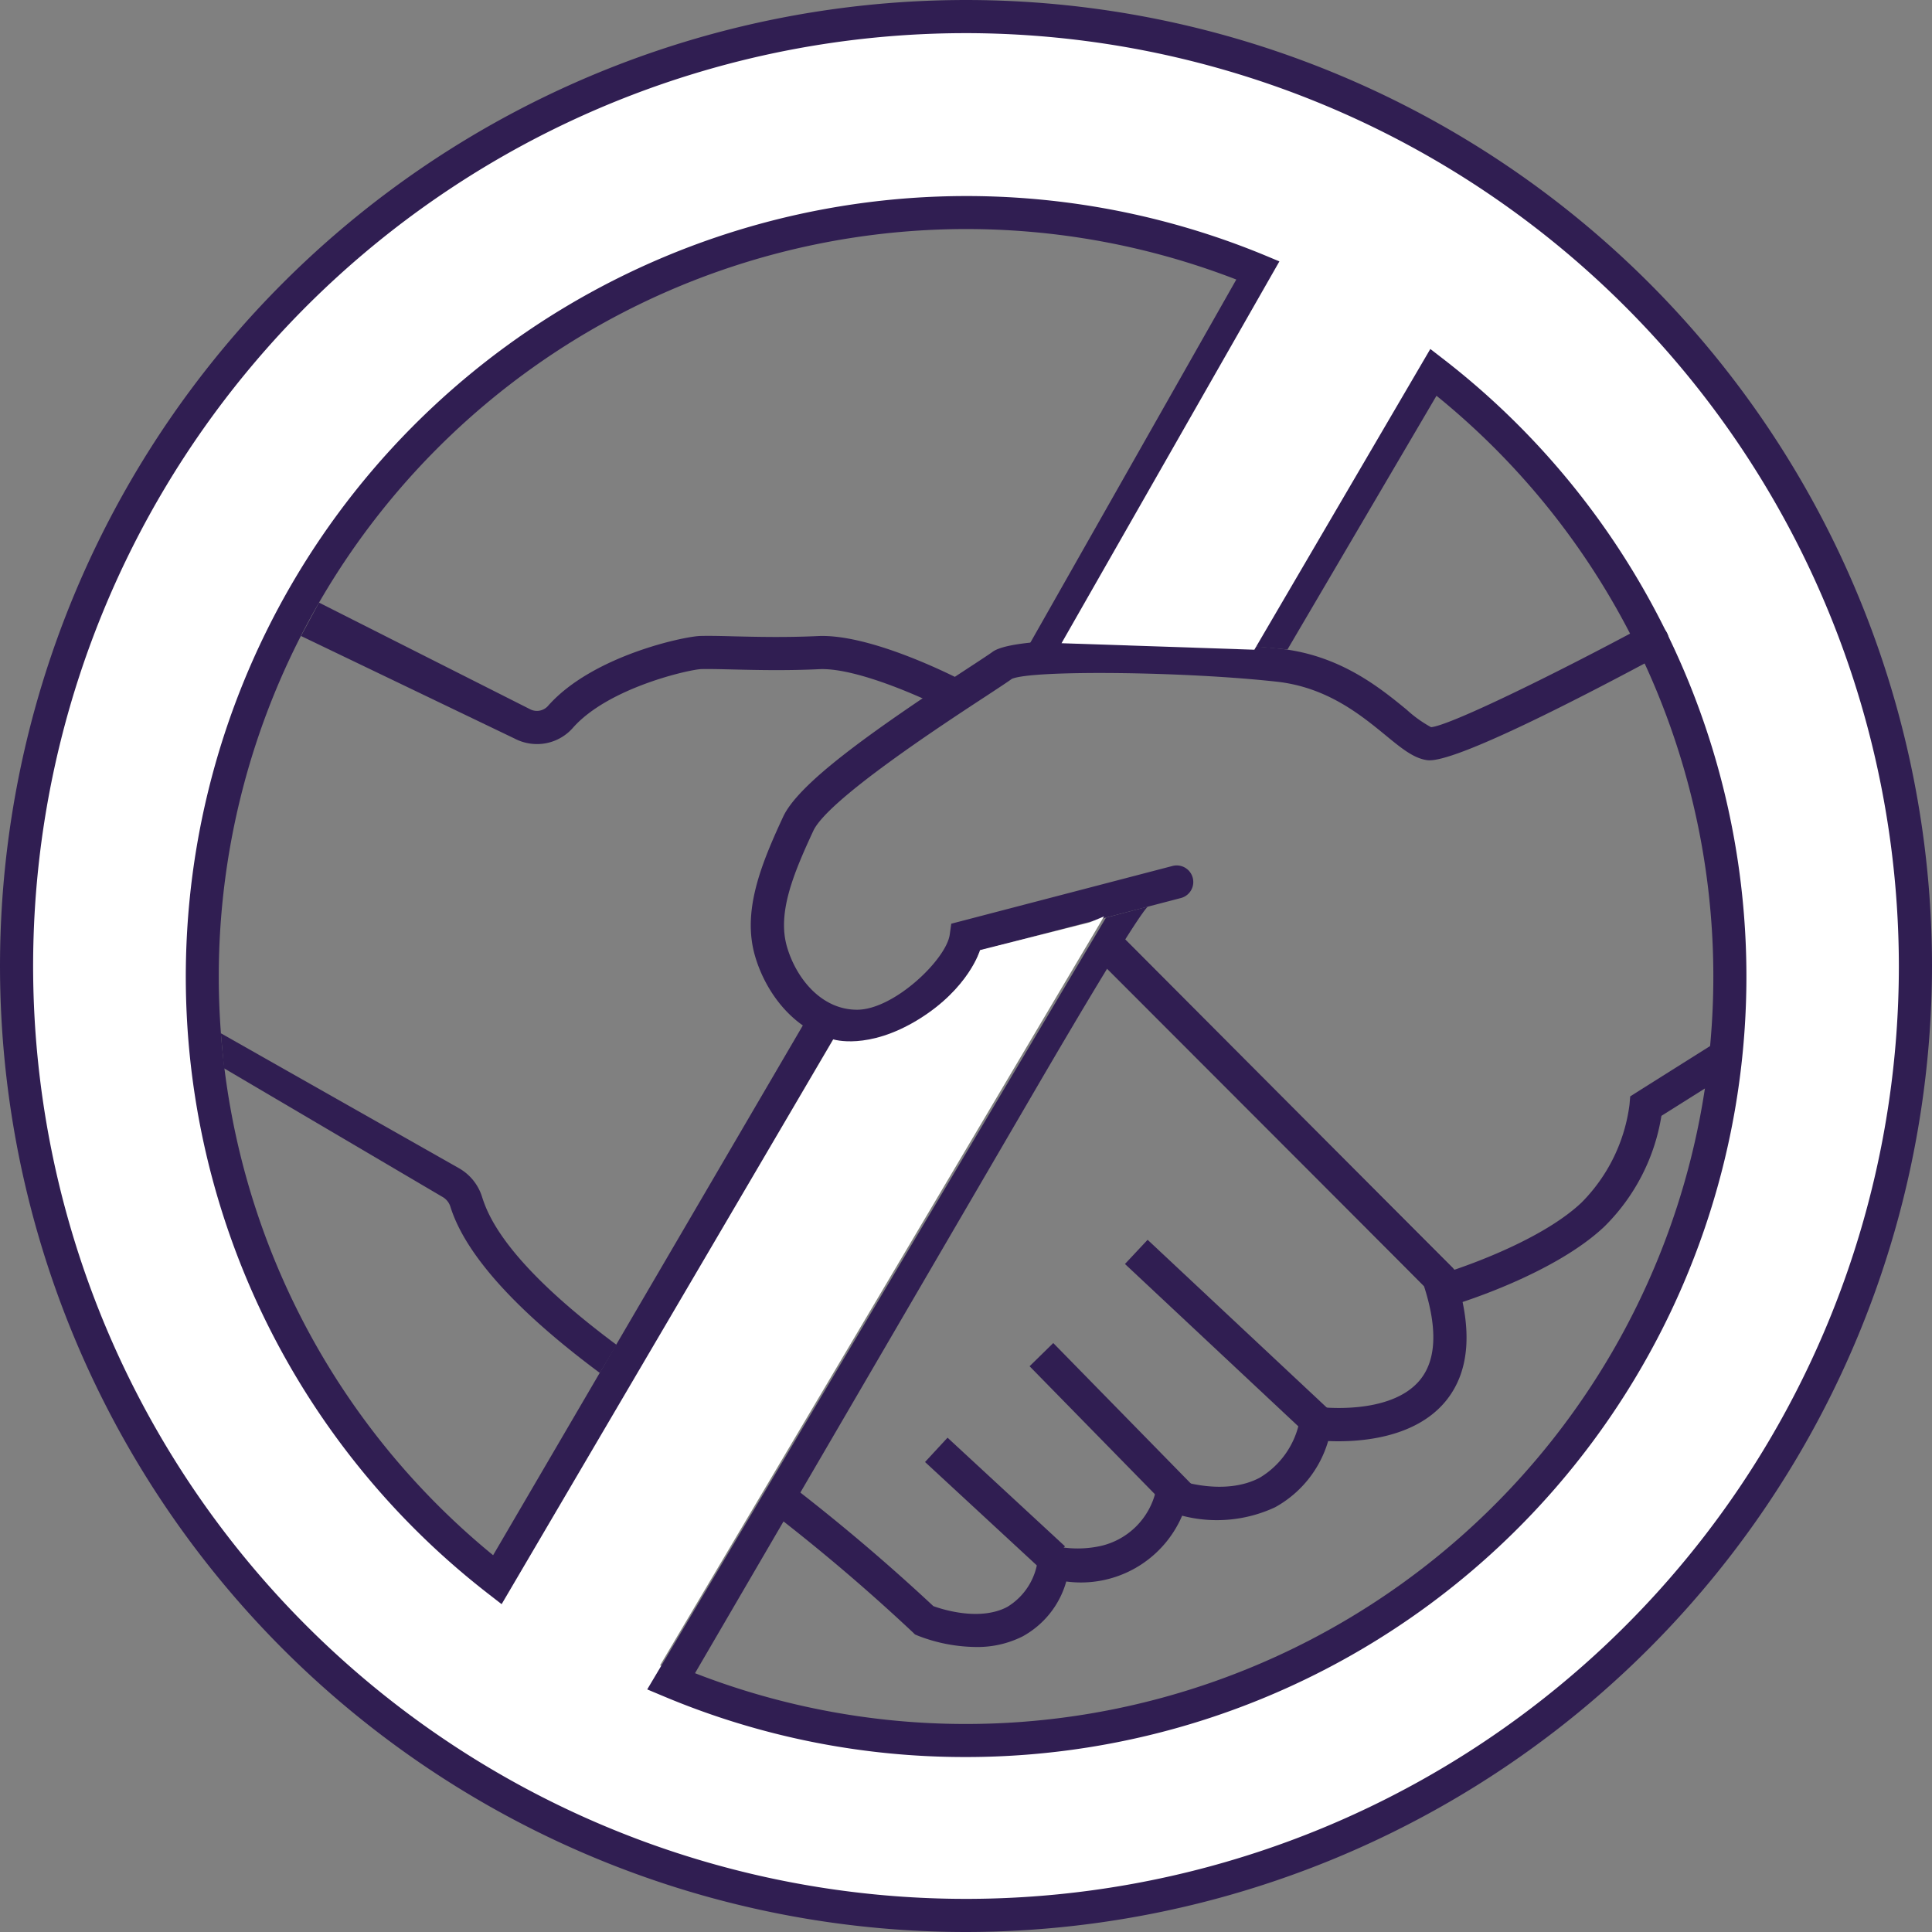
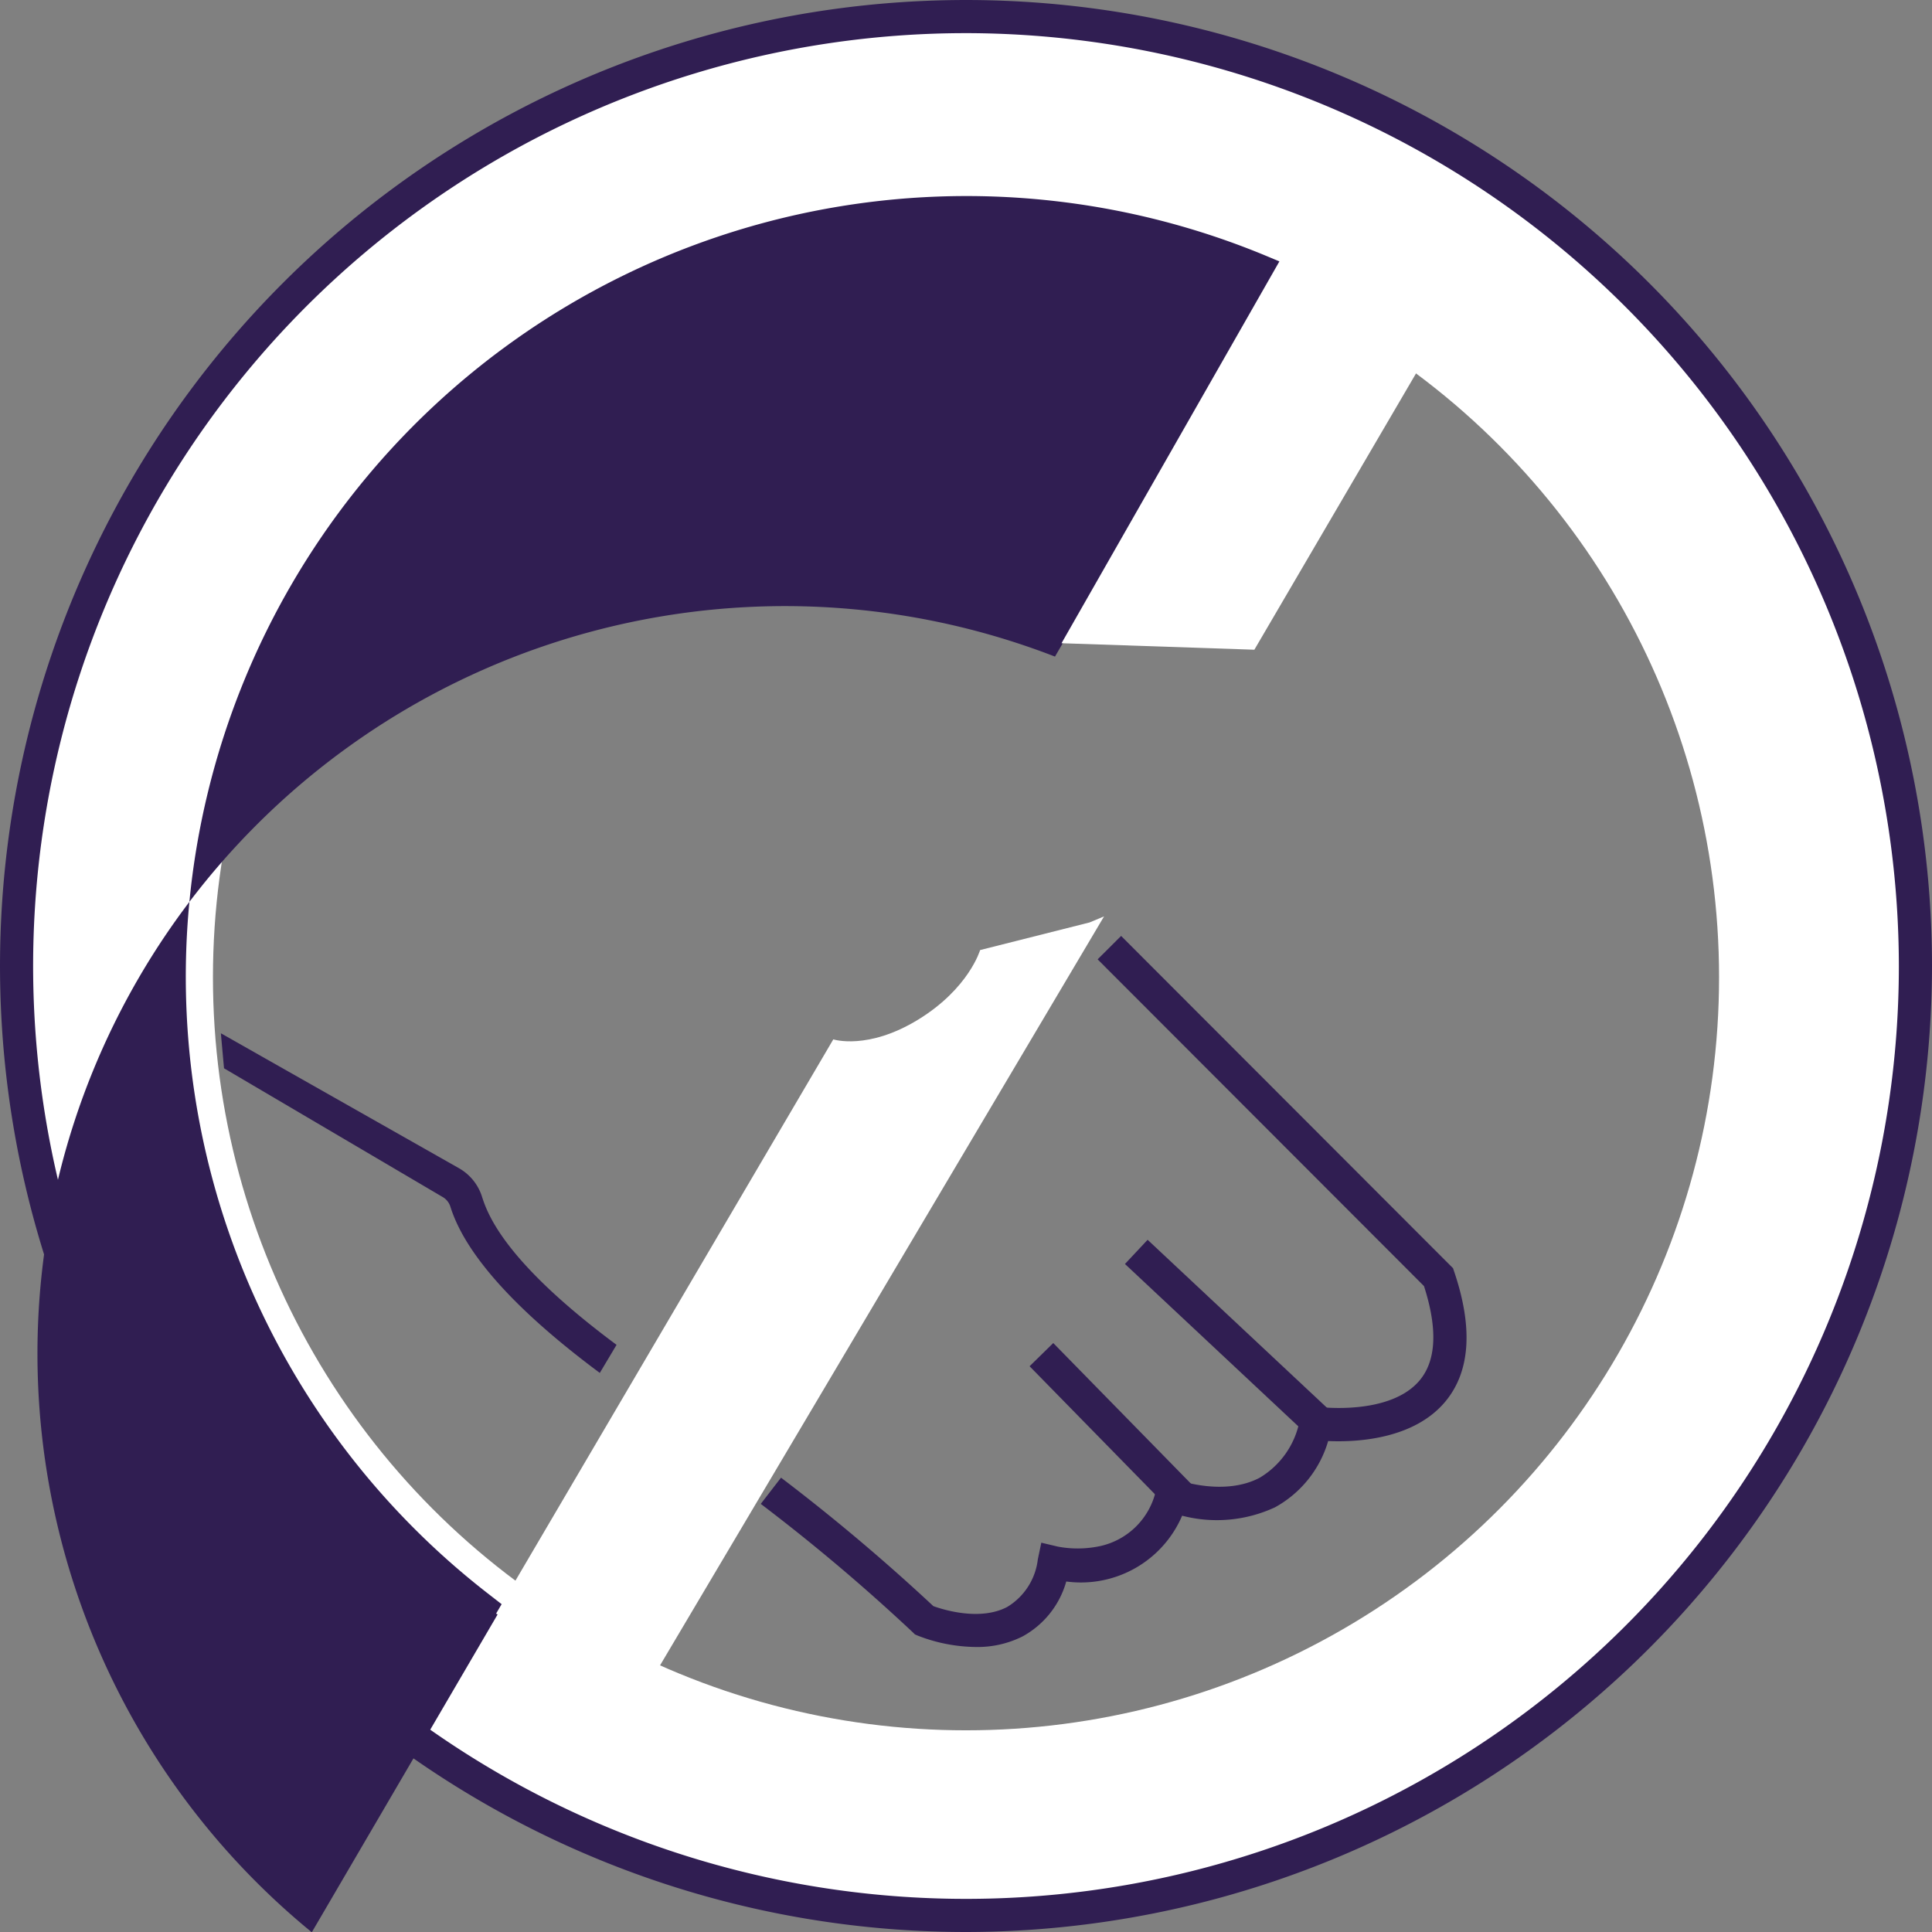
<svg xmlns="http://www.w3.org/2000/svg" width="156.295" height="156.295" viewBox="0 0 156.295 156.295">
  <rect x="0" y="0" width="156.295" height="156.295" fill="#808080" stroke="none" />
  <g id="Group_103" data-name="Group 103" transform="translate(-1585.104 -9200.653)">
    <circle id="Ellipse_5" data-name="Ellipse 5" cx="68.921" cy="68.921" r="68.921" transform="translate(1594.331 9210.79)" fill="none" stroke="#fff" stroke-miterlimit="10" stroke-width="16" />
    <path id="Path_285" data-name="Path 285" d="M244.147,290.3s13.772,8.838,17.266,9.661,3.7-.205,5.344-1.645,6.783-6.166,17.472-4.111,13.155,3.7,13.155,3.7,2.672-4.111,10.277-3.494,15.417-.205,18.705,1.233,8.427,6.578,10.689,6.372,17.882-8.838,17.882-8.838,5.345,11.716,5.756,18.5a150.284,150.284,0,0,1-.206,15.827l-6.166,3.494s-1.233,12.333-16.238,14.8c0,0,1.645,6.372-2.261,9.25a11.085,11.085,0,0,1-8.633,1.644s-1.85,5.549-4.728,6.578-7.811-.822-7.811-.822-.822,4.317-4.317,5.344-5.138.206-5.138.206.411,5.755-6.372,5.755-4.522-.822-4.522-.822-26.927-20.966-31.244-25.9a61.94,61.94,0,0,1-6.783-9.661c-1.028-1.439-20.144-11.511-20.144-11.511s.777-13.07,2.833-19.442S244.147,290.3,244.147,290.3Z" transform="translate(1364.123 8958.891)" fill="none" />
    <g id="Group_21" data-name="Group 21" transform="translate(1585.104 9200.653)">
      <path id="Path_182" data-name="Path 182" d="M282.4,354.694a78.147,78.147,0,1,1,78.148-78.147A78.236,78.236,0,0,1,282.4,354.694Zm0-153.614a75.467,75.467,0,1,0,75.467,75.467A75.552,75.552,0,0,0,282.4,201.08Z" transform="translate(-204.253 -198.399)" fill="#301e52" />
-       <path id="Path_189" data-name="Path 189" d="M257.886,341.948l-1.207-.938A63.155,63.155,0,0,1,319.7,232.832l1.411.589L302.58,265.235l-2.432-.352,17.1-30.151a60.47,60.47,0,0,0-60.122,103.2l25.3-43.276,2.314,1.353Z" transform="translate(-217.234 -212.118)" fill="#301e52" />
+       <path id="Path_189" data-name="Path 189" d="M257.886,341.948l-1.207-.938A63.155,63.155,0,0,1,319.7,232.832l1.411.589L302.58,265.235a60.47,60.47,0,0,0-60.122,103.2l25.3-43.276,2.314,1.353Z" transform="translate(-217.234 -212.118)" fill="#301e52" />
      <g id="Group_20" data-name="Group 20" transform="translate(17.869 48.752)">
-         <path id="Path_183" data-name="Path 183" d="M268.763,300.764a3.919,3.919,0,0,1-1.81-.444l-17.282-8.3,1.455-2.7,17.062,8.618a1.2,1.2,0,0,0,1.458-.255c3.566-4.053,11.012-5.632,12.338-5.665.706-.018,1.622,0,2.684.03,1.888.045,4.239.1,6.811-.021,4.407-.212,11.519,3.512,11.82,3.671l-1.249,2.373c-1.873-.985-7.414-3.5-10.444-3.366-2.667.127-5.07.07-7,.024-1.025-.025-1.91-.046-2.553-.03-.9.022-7.51,1.481-10.391,4.755A3.85,3.85,0,0,1,268.763,300.764Z" transform="translate(-243.188 -289.322)" fill="#301e52" />
        <path id="Path_184" data-name="Path 184" d="M336.418,397.129a13.245,13.245,0,0,1-4.672-.915l-.234-.1-.182-.178a154.193,154.193,0,0,0-12.293-10.383l1.638-2.122A159.819,159.819,0,0,1,333,393.825c.813.292,3.784,1.219,5.971.066a5.2,5.2,0,0,0,2.479-3.852l.282-1.347,1.339.317a8.673,8.673,0,0,0,3.447-.048A5.933,5.933,0,0,0,351,384.488l.41-1.377,1.346.5c.033.012,3.753,1.353,6.643-.174a6.881,6.881,0,0,0,3.249-4.728l.292-1.167,1.192.164c.056.006,5.823.745,8.229-2.173,1.326-1.608,1.436-4.166.329-7.6L346.288,341.5l1.9-1.894,26.853,26.884.1.3c1.528,4.53,1.288,8.052-.71,10.468-2.582,3.121-7.306,3.309-9.494,3.211a8.987,8.987,0,0,1-4.3,5.36,11.148,11.148,0,0,1-7.512.679,8.907,8.907,0,0,1-9.375,5.323,7.319,7.319,0,0,1-3.542,4.447A8.128,8.128,0,0,1,336.418,397.129Z" transform="translate(-275.361 -312.643)" fill="#301e52" />
        <path id="Path_185" data-name="Path 185" d="M268.234,381.772C259,374.91,256.827,370.5,256.139,368.3a1.388,1.388,0,0,0-.641-.773l-17.665-10.4-.254-2.832,19.266,10.918A4.06,4.06,0,0,1,258.7,367.5c.475,1.517,1.937,5.347,10.889,12Z" transform="translate(-237.58 -319.457)" fill="#301e52" />
-         <path id="Path_186" data-name="Path 186" d="M398.425,369.793l-27.6-27.873,1.594-2.027,26.758,26.852c1.983-.674,7.371-2.678,10.286-5.44a13.725,13.725,0,0,0,3.875-7.919l.057-.665.565-.359,6.455-4.064,1.428,2.269-5.923,3.729a16.209,16.209,0,0,1-4.613,8.955c-4.064,3.85-11.787,6.21-12.114,6.308Z" transform="translate(-299.383 -312.778)" fill="#301e52" />
        <rect id="Rectangle_353" data-name="Rectangle 353" width="2.681" height="20.5" transform="translate(73.138 53.502) rotate(-46.877)" fill="#301e52" />
        <rect id="Rectangle_354" data-name="Rectangle 354" width="2.681" height="15.956" transform="translate(65.422 61.774) rotate(-44.398)" fill="#301e52" />
-         <rect id="Rectangle_355" data-name="Rectangle 355" width="2.681" height="12.942" transform="translate(56.964 69.522) rotate(-47.232)" fill="#301e52" />
-         <path id="Path_187" data-name="Path 187" d="M326.112,326.42c-4.291,0-7.232-3.531-8.244-7.035-1.043-3.61.482-7.378,2.276-11.243,1.237-2.665,6.863-6.727,14.93-12.006.968-.634,1.733-1.134,2-1.331,2.279-1.708,18.65-.777,23.309-.26,4.851.539,8.067,3.179,10.2,4.925a9.982,9.982,0,0,0,1.981,1.42c1.539-.143,9.943-4.255,17.263-8.191a1.34,1.34,0,1,1,1.27,2.361c-6.115,3.29-16.68,8.776-18.829,8.5-1.1-.137-2.107-.966-3.385-2.016-2-1.638-4.729-3.882-8.791-4.333-7.469-.83-19.825-.958-21.447-.227-.35.256-1.051.716-2.092,1.4-3.5,2.291-12.8,8.376-13.966,10.892-1.632,3.515-2.919,6.647-2.132,9.371.734,2.539,2.771,5.1,5.669,5.1h.01c2.985-.006,7.206-4.071,7.489-6.074l.124-.885,17.9-4.671a1.34,1.34,0,1,1,.677,2.594l-16.262,4.244c-1.233,3.7-6.577,7.466-9.921,7.473Zm12.566-29.471-.01.007Z" transform="translate(-274.661 -290.814)" fill="#301e52" />
      </g>
-       <path id="Path_188" data-name="Path 188" d="M327.692,364.782a62.751,62.751,0,0,1-24.378-4.879l-1.41-.591,37.115-62.434,3.417-.9s-.138-.614-9.229,14.977L305.77,358a60.471,60.471,0,0,0,59.984-103.342L353.7,275.183l-2.593-.24,13.882-24.275,1.2.928a63.143,63.143,0,0,1-38.5,113.187Z" transform="translate(-249.545 -222.642)" fill="#301e52" />
    </g>
    <path id="Path_286" data-name="Path 286" d="M321.962,334.7c-.7.176-8.856,2.234-8.856,2.234s-.9,3.1-4.992,5.615-6.885,1.61-6.885,1.61l-27.278,46.452,11.6,6.993,37.582-63.394Z" transform="translate(1351.287 8940.577)" fill="#fff" />
    <path id="Path_287" data-name="Path 287" d="M376.156,266.117l-15.6-.526L378.9,233.443l12.271,7.012Z" transform="translate(1310.423 8987.097)" fill="#fff" />
  </g>
</svg>